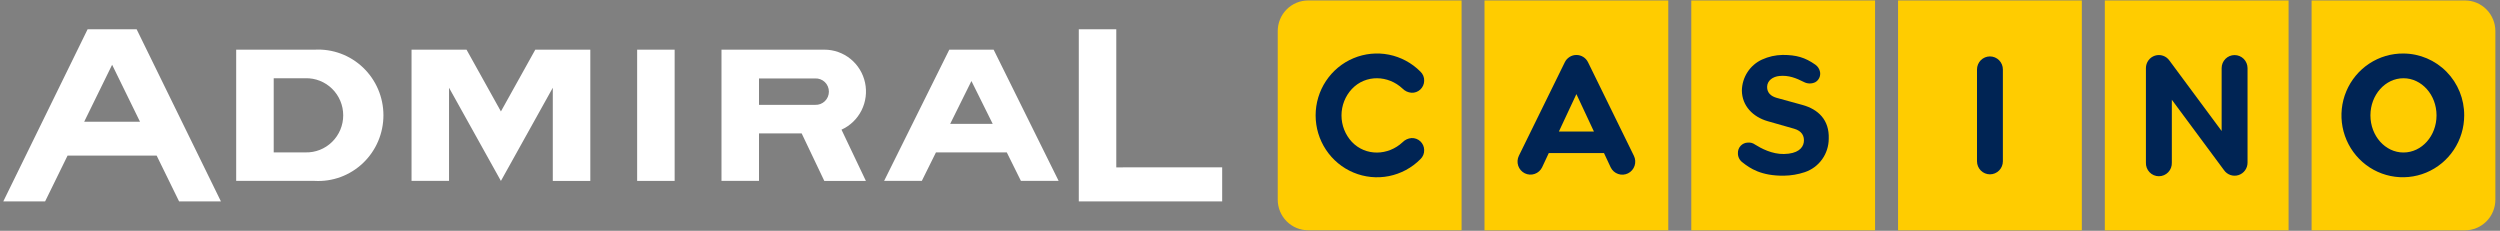
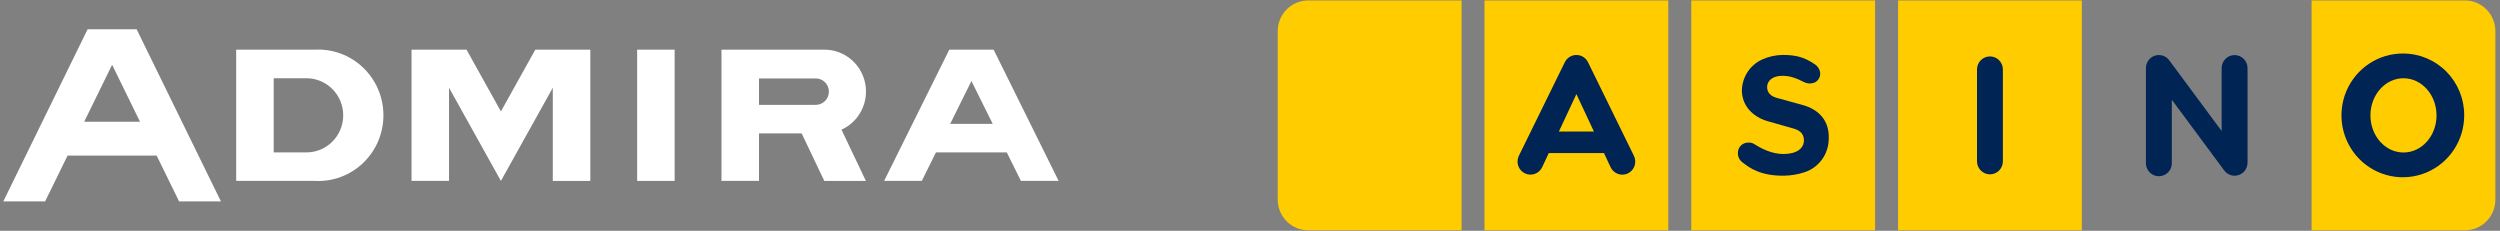
<svg xmlns="http://www.w3.org/2000/svg" viewBox="0 0 325 30">
  <rect x="0" y="0" width="325" height="30" fill="#808080" stroke="none" />
  <g clip-path="url(#clip0_5814_7806)">
    <path d="M112.567 23.521L109.394 16.857C110.521 16.347 111.44 15.462 111.998 14.351C112.555 13.239 112.717 11.968 112.457 10.751C112.197 9.533 111.53 8.443 110.568 7.661C109.606 6.88 108.408 6.455 107.172 6.457H93.793V23.517H98.67V17.341H104.216L107.16 23.521H112.567ZM98.67 13.633V10.197H105.979C106.209 10.187 106.439 10.224 106.654 10.306C106.869 10.388 107.065 10.512 107.232 10.673C107.398 10.833 107.53 11.026 107.62 11.239C107.71 11.452 107.757 11.682 107.757 11.914C107.757 12.145 107.71 12.375 107.62 12.588C107.53 12.801 107.398 12.994 107.232 13.154C107.065 13.315 106.869 13.439 106.654 13.521C106.439 13.603 106.209 13.64 105.979 13.63H98.67V13.633Z" fill="white" />
    <path d="M17.761 3.803H11.39L0.43 26.178H5.866L8.782 20.23H20.366L23.279 26.178H28.718L17.761 3.803ZM10.944 15.826L14.575 8.419L18.201 15.826H10.944Z" fill="white" />
    <path d="M129.173 6.457H123.408L114.934 23.517H119.836L121.675 19.809H130.881L132.72 23.517H137.622L129.173 6.457ZM123.524 16.101L126.286 10.532L129.051 16.101H123.524Z" fill="white" />
    <path d="M87.704 6.457H82.829V23.517H87.704V6.457Z" fill="white" />
    <path d="M69.588 6.457L65.119 14.487L60.649 6.457H53.5V23.517H58.374V11.406L65.119 23.521L71.863 11.406V23.521H76.741V6.457H69.588Z" fill="white" />
-     <path d="M145.117 21.758V3.803H140.243V26.178H158.883V21.749L145.117 21.758Z" fill="white" />
    <path d="M40.911 6.457H30.704V23.517H40.911C42.061 23.581 43.212 23.407 44.293 23.007C45.374 22.607 46.363 21.988 47.199 21.19C48.035 20.392 48.701 19.43 49.156 18.364C49.611 17.297 49.846 16.148 49.846 14.987C49.846 13.826 49.611 12.678 49.156 11.611C48.701 10.545 48.035 9.583 47.199 8.785C46.363 7.986 45.374 7.368 44.293 6.968C43.212 6.568 42.061 6.394 40.911 6.457ZM39.712 19.809H35.582V10.172H39.712C40.35 10.155 40.985 10.268 41.58 10.503C42.174 10.737 42.716 11.09 43.173 11.539C43.63 11.988 43.994 12.525 44.242 13.118C44.49 13.711 44.618 14.348 44.618 14.992C44.618 15.636 44.49 16.273 44.242 16.866C43.994 17.459 43.63 17.996 43.173 18.445C42.716 18.894 42.174 19.247 41.58 19.482C40.985 19.716 40.35 19.829 39.712 19.812V19.809Z" fill="white" />
-     <path d="M297.516 0.06H273.625V29.944H297.516V0.06Z" fill="#FFCC00" />
    <path d="M320.446 0.06H300.507V29.94H320.446C321.494 29.94 322.498 29.521 323.239 28.775C323.98 28.028 324.397 27.016 324.398 25.96V4.04C324.397 2.984 323.98 1.972 323.239 1.225C322.498 0.479 321.494 0.06 320.446 0.06Z" fill="#FFCC00" />
    <path d="M216.877 0.06H192.986V29.944H216.877V0.06Z" fill="#FFCC00" />
    <path d="M243.759 0.06H219.868V29.944H243.759V0.06Z" fill="#FFCC00" />
    <path d="M270.637 0.06H246.747V29.944H270.637V0.06Z" fill="#FFCC00" />
    <path d="M170.056 0.06C169.008 0.06 168.003 0.479 167.262 1.226C166.521 1.973 166.105 2.987 166.105 4.043V25.951C166.105 27.007 166.521 28.02 167.262 28.767C168.003 29.514 169.008 29.934 170.056 29.934H190.005V0.06H170.056Z" fill="#FFCC00" />
    <path d="M206.445 8.096C206.306 7.811 206.091 7.57 205.823 7.403C205.556 7.235 205.247 7.146 204.932 7.147C204.617 7.146 204.309 7.235 204.042 7.403C203.775 7.571 203.56 7.811 203.422 8.096L197.453 20.252C197.355 20.452 197.297 20.669 197.282 20.892C197.268 21.114 197.297 21.337 197.368 21.549C197.439 21.76 197.55 21.954 197.696 22.122C197.842 22.29 198.019 22.427 198.217 22.526C198.415 22.624 198.631 22.683 198.851 22.697C199.072 22.712 199.293 22.683 199.503 22.611C199.712 22.54 199.905 22.427 200.072 22.28C200.238 22.134 200.374 21.955 200.472 21.755L201.341 19.898H208.519L209.388 21.755C209.486 21.956 209.621 22.136 209.787 22.284C209.954 22.432 210.147 22.545 210.357 22.617C210.567 22.689 210.789 22.719 211.01 22.705C211.231 22.69 211.447 22.632 211.646 22.533C211.845 22.434 212.022 22.296 212.168 22.128C212.314 21.959 212.425 21.763 212.496 21.552C212.566 21.34 212.595 21.116 212.579 20.893C212.563 20.67 212.504 20.452 212.405 20.252L206.445 8.096ZM202.656 17.098L204.932 12.232L207.21 17.098H202.656Z" fill="#002454" />
-     <path d="M258.692 7.334C258.471 7.334 258.252 7.378 258.048 7.463C257.843 7.548 257.658 7.674 257.501 7.831C257.345 7.989 257.221 8.177 257.137 8.383C257.053 8.589 257.009 8.81 257.01 9.033V20.967C257.01 21.417 257.187 21.848 257.502 22.166C257.818 22.485 258.246 22.663 258.692 22.663C259.138 22.663 259.566 22.485 259.882 22.166C260.197 21.848 260.374 21.417 260.374 20.967V9.033C260.375 8.81 260.331 8.589 260.247 8.383C260.163 8.177 260.039 7.989 259.883 7.831C259.726 7.674 259.541 7.548 259.337 7.463C259.132 7.378 258.913 7.334 258.692 7.334Z" fill="#002454" />
+     <path d="M258.692 7.334C258.471 7.334 258.252 7.378 258.048 7.463C257.843 7.548 257.658 7.674 257.501 7.831C257.345 7.989 257.221 8.177 257.137 8.383C257.053 8.589 257.009 8.81 257.01 9.033V20.967C257.01 21.417 257.187 21.848 257.502 22.166C257.818 22.485 258.246 22.663 258.692 22.663C259.138 22.663 259.566 22.485 259.882 22.166C260.197 21.848 260.374 21.417 260.374 20.967V9.033C260.375 8.81 260.331 8.589 260.247 8.383C260.163 8.177 260.039 7.989 259.883 7.831C259.726 7.674 259.541 7.548 259.337 7.463C259.132 7.378 258.913 7.334 258.692 7.334" fill="#002454" />
    <path d="M231.911 22.84C232.831 22.827 233.745 22.673 234.619 22.382C235.527 22.077 236.316 21.493 236.876 20.711C237.435 19.929 237.736 18.989 237.736 18.025C237.824 15.588 236.367 14.206 234.318 13.643L230.982 12.725C230.225 12.516 229.707 12.061 229.726 11.276C229.745 10.491 230.442 9.963 231.324 9.877C232.548 9.76 233.502 10.156 234.497 10.656C234.724 10.778 234.976 10.844 235.234 10.85C235.491 10.856 235.746 10.802 235.978 10.691C236.208 10.562 236.393 10.364 236.505 10.125C236.618 9.885 236.653 9.616 236.606 9.355C236.534 8.97 236.314 8.629 235.994 8.406C234.644 7.457 233.518 7.141 231.744 7.141C230.817 7.153 229.902 7.359 229.058 7.745C228.288 8.099 227.634 8.666 227.171 9.38C226.708 10.094 226.456 10.926 226.443 11.779C226.468 13.766 227.881 15.199 229.783 15.75C230.775 16.038 232.243 16.452 233.235 16.734C234.227 17.015 234.613 17.683 234.491 18.509C234.371 19.265 233.687 19.99 231.908 20.021C230.357 20.047 228.945 19.29 228.141 18.784C227.874 18.593 227.548 18.505 227.222 18.537C227.046 18.54 226.873 18.578 226.712 18.65C226.551 18.721 226.406 18.825 226.286 18.953C226.165 19.082 226.071 19.234 226.01 19.4C225.949 19.566 225.921 19.743 225.929 19.92C225.925 20.153 225.978 20.383 226.082 20.591C226.187 20.799 226.34 20.978 226.528 21.113C227.498 21.885 228.954 22.875 231.911 22.84Z" fill="#002454" />
-     <path d="M182.334 11.52C182.644 11.835 183.056 12.026 183.495 12.057C183.704 12.068 183.913 12.037 184.11 11.965C184.307 11.893 184.487 11.782 184.641 11.638C184.794 11.495 184.918 11.322 185.004 11.13C185.09 10.938 185.138 10.731 185.143 10.52C185.154 10.293 185.115 10.067 185.03 9.857C184.945 9.648 184.815 9.459 184.65 9.305C183.534 8.181 182.111 7.417 180.564 7.107C179.016 6.798 177.412 6.959 175.954 7.568C174.497 8.177 173.251 9.209 172.375 10.532C171.499 11.854 171.031 13.409 171.031 15C171.031 16.591 171.499 18.146 172.375 19.468C173.251 20.791 174.497 21.823 175.954 22.432C177.412 23.041 179.016 23.202 180.564 22.893C182.111 22.584 183.534 21.819 184.65 20.695C184.815 20.542 184.944 20.354 185.029 20.145C185.114 19.937 185.153 19.712 185.143 19.487C185.138 19.276 185.09 19.068 185.004 18.876C184.918 18.684 184.794 18.511 184.641 18.368C184.487 18.225 184.307 18.114 184.11 18.042C183.913 17.97 183.704 17.938 183.495 17.949C183.056 17.982 182.644 18.174 182.334 18.49C180.47 20.236 177.542 20.341 175.743 18.446C174.876 17.514 174.394 16.284 174.394 15.006C174.394 13.729 174.876 12.499 175.743 11.567C177.542 9.662 180.47 9.767 182.334 11.52Z" fill="#002454" />
    <path d="M312.452 6.957C310.871 6.94 309.32 7.397 307.997 8.271C306.674 9.144 305.638 10.394 305.021 11.863C304.404 13.331 304.234 14.95 304.532 16.516C304.831 18.082 305.584 19.523 306.696 20.656C307.808 21.79 309.23 22.564 310.78 22.881C312.33 23.199 313.938 23.045 315.401 22.439C316.864 21.832 318.115 20.802 318.995 19.477C319.876 18.153 320.346 16.594 320.346 15C320.357 12.878 319.531 10.839 318.051 9.331C316.571 7.823 314.557 6.969 312.452 6.957ZM312.452 19.825C310.08 19.825 308.156 17.664 308.156 15C308.156 12.336 310.08 10.172 312.452 10.172C314.825 10.172 316.749 12.333 316.749 15C316.749 17.667 314.834 19.825 312.452 19.825Z" fill="#002454" />
    <path d="M290.495 7.16C290.049 7.16 289.621 7.338 289.305 7.656C288.99 7.974 288.813 8.406 288.813 8.856V17.031L282.03 7.878C281.825 7.582 281.532 7.361 281.193 7.245C280.854 7.129 280.487 7.125 280.146 7.234C279.804 7.342 279.507 7.558 279.295 7.849C279.084 8.14 278.97 8.492 278.97 8.852V21.138C278.96 21.367 278.997 21.596 279.077 21.811C279.157 22.025 279.28 22.221 279.437 22.387C279.594 22.552 279.783 22.684 279.992 22.774C280.201 22.864 280.427 22.911 280.654 22.911C280.881 22.911 281.107 22.864 281.316 22.774C281.525 22.684 281.714 22.552 281.871 22.387C282.029 22.221 282.151 22.025 282.231 21.811C282.311 21.596 282.348 21.367 282.338 21.138V12.966L289.12 22.119C289.326 22.415 289.619 22.637 289.959 22.752C290.298 22.868 290.665 22.872 291.006 22.763C291.348 22.654 291.646 22.438 291.857 22.146C292.068 21.854 292.181 21.502 292.18 21.141V8.856C292.18 8.406 292.002 7.974 291.686 7.656C291.37 7.338 290.941 7.16 290.495 7.16Z" fill="#002454" />
  </g>
  <defs>
    <clipPath id="clip0_5814_7806">
      <rect width="324.828" height="30" fill="white" />
    </clipPath>
  </defs>
</svg>